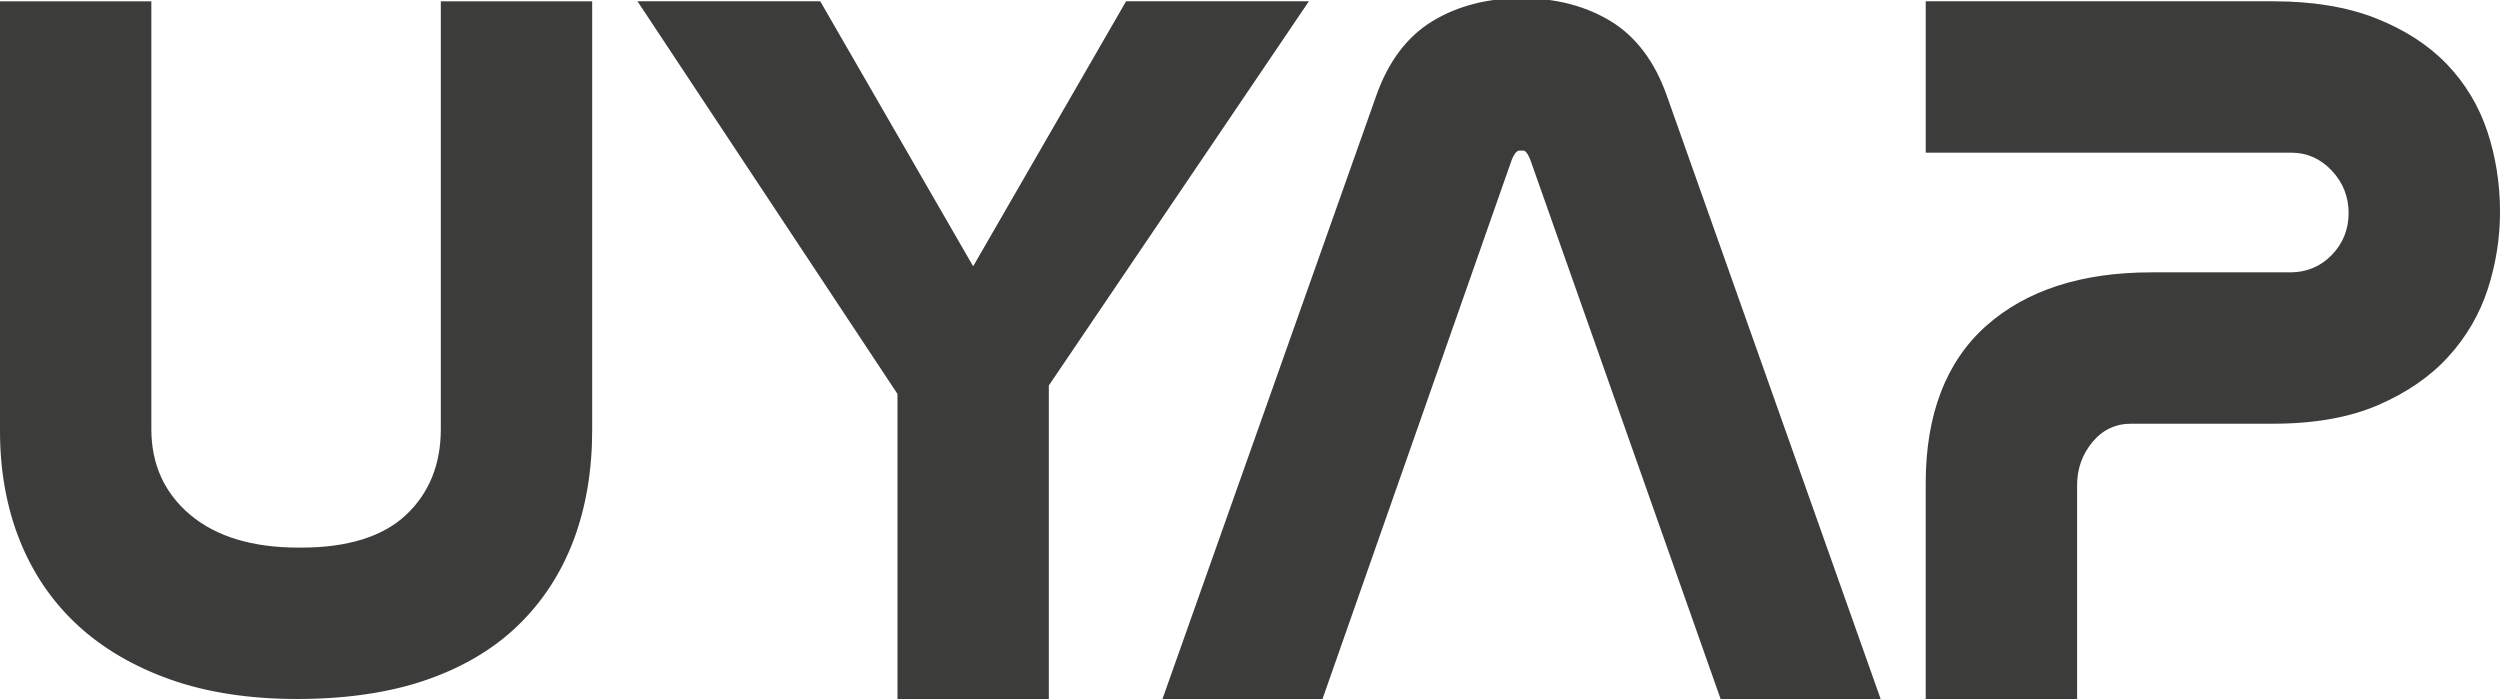
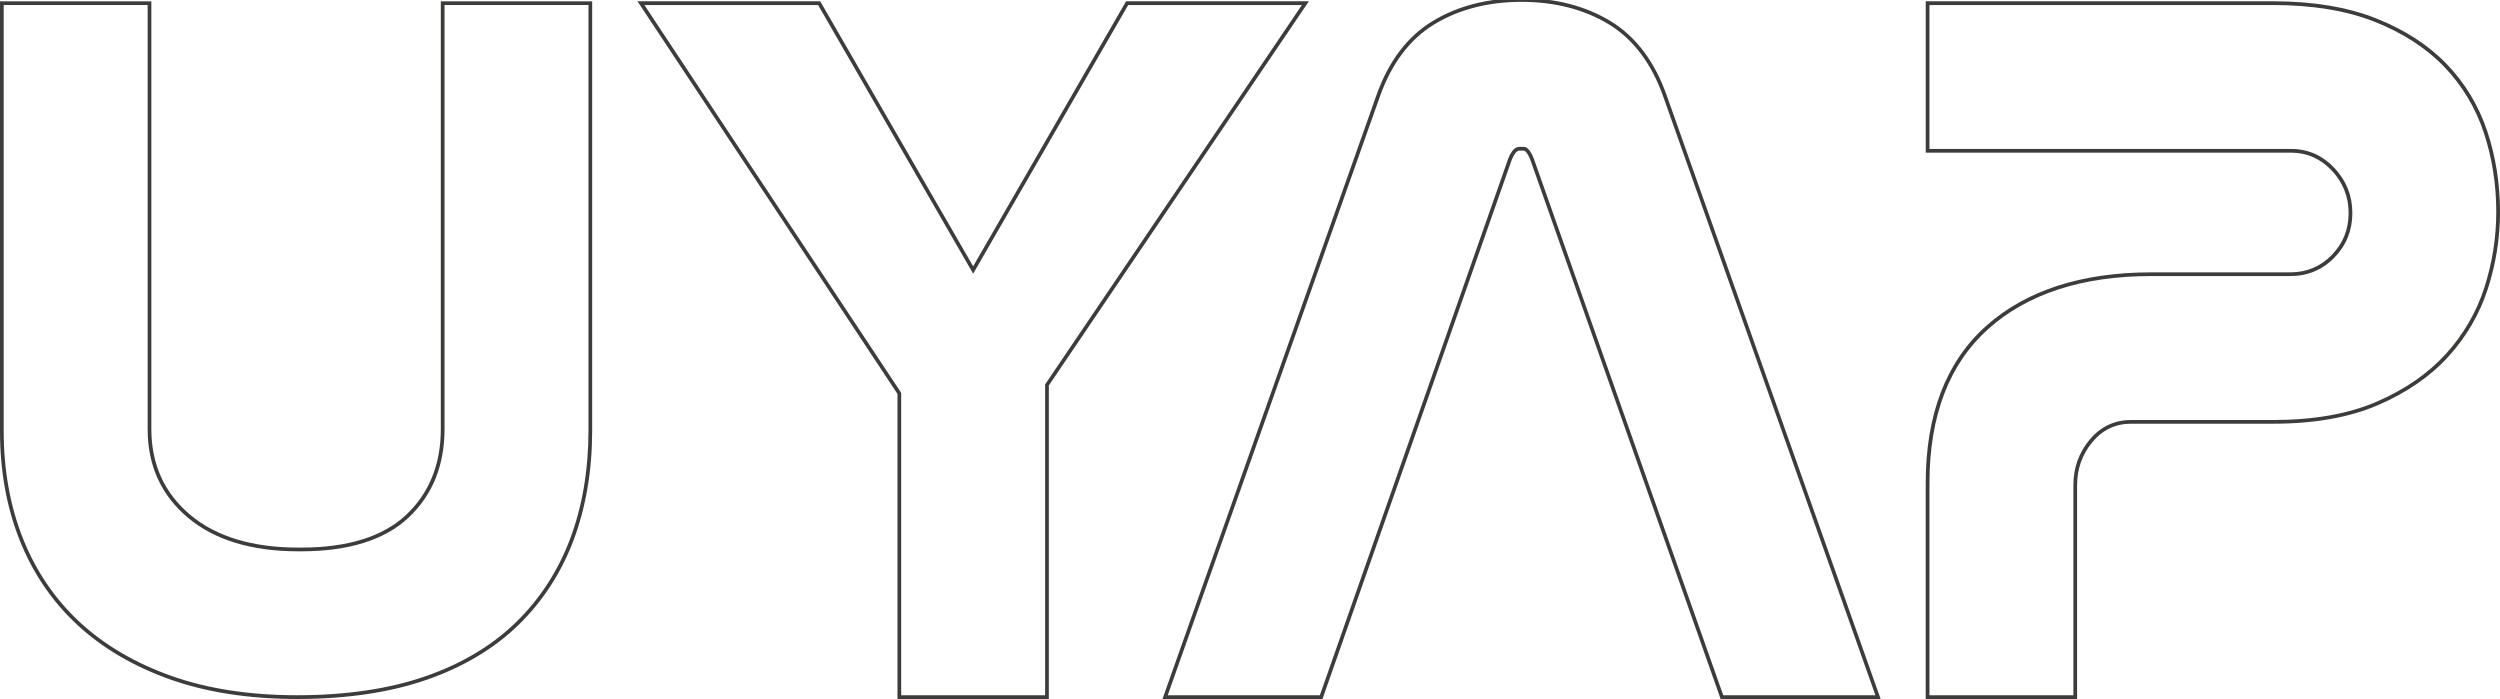
<svg xmlns="http://www.w3.org/2000/svg" version="1.1" id="Layer_1" x="0px" y="0px" viewBox="0 0 164.583 46.017" enable-background="new 0 0 164.583 46.017" xml:space="preserve">
-   <path fill="#3C3C3B" d="M38.863,28.327c0,2.64-0.406,5.034-1.215,7.188c-0.81,2.151-2.014,4.003-3.61,5.553  c-1.597,1.552-3.6,2.743-6.006,3.576c-2.407,0.833-5.23,1.249-8.471,1.249c-3.147,0-5.925-0.426-8.331-1.284  c-2.407-0.855-4.432-2.048-6.075-3.575c-1.644-1.527-2.894-3.367-3.749-5.519c-0.857-2.153-1.284-4.525-1.284-7.118V0.209h9.72  v28.049c0,2.359,0.868,4.269,2.603,5.727c1.736,1.459,4.131,2.188,7.187,2.188h0.208c3.1,0,5.426-0.729,6.977-2.188  c1.55-1.458,2.326-3.367,2.326-5.727V0.209h9.72V28.327z" />
  <path fill="#3C3C3B" d="M19.561,46.017c-3.149,0-5.965-0.436-8.372-1.292c-2.411-0.858-4.469-2.069-6.117-3.603  c-1.649-1.532-2.921-3.404-3.779-5.563C0.434,33.403,0,30.994,0,28.396V0.086h9.964v28.171c0,2.312,0.861,4.207,2.56,5.636  c1.704,1.431,4.096,2.157,7.108,2.157h0.208c3.053,0,5.373-0.725,6.893-2.154c1.518-1.427,2.287-3.324,2.287-5.639V0.086h9.965  v28.241c0,2.639-0.411,5.071-1.222,7.23c-0.814,2.158-2.039,4.044-3.64,5.598c-1.601,1.555-3.636,2.768-6.051,3.604  C25.663,45.593,22.8,46.017,19.561,46.017 M0.244,0.331v28.065c0,2.566,0.429,4.946,1.275,7.071  c0.846,2.125,2.097,3.968,3.719,5.476c1.624,1.51,3.653,2.704,6.033,3.55c2.38,0.848,5.169,1.277,8.29,1.277  c3.211,0,6.048-0.418,8.431-1.243c2.381-0.823,4.386-2.018,5.961-3.548c1.575-1.529,2.78-3.383,3.581-5.508  c0.801-2.132,1.207-4.535,1.207-7.145V0.331h-9.476v27.927c0,2.386-0.795,4.343-2.364,5.817c-1.567,1.473-3.943,2.22-7.061,2.22  h-0.208c-3.071,0-5.515-0.745-7.265-2.216c-1.757-1.476-2.647-3.434-2.647-5.821V0.331H0.244z" />
-   <polygon fill="#3C3C3B" points="59.206,45.893 59.206,25.897 42.195,0.208 53.929,0.208 64.066,17.775 74.202,0.208 85.936,0.208   68.926,25.342 68.926,45.893 " />
  <path fill="#3C3C3B" d="M69.048,46.016h-9.964V25.934L41.968,0.085H54l0.035,0.062L64.066,17.53L74.132,0.085h12.036l-17.12,25.293  V46.016z M59.328,45.771h9.476V25.305L85.706,0.332H74.273L64.066,18.019L53.858,0.332H42.423L59.328,25.86V45.771z" />
-   <path fill="#3C3C3B" d="M100.03,9.79c-0.231,0-0.44,0.231-0.625,0.694L86.977,45.894H76.702L90.726,6.318  c0.787-2.221,2.002-3.829,3.646-4.825C96.014,0.498,97.947,0,100.169,0c2.221,0,4.153,0.498,5.798,1.493  c1.641,0.996,2.856,2.604,3.644,4.825l14.025,39.575H113.36l-12.497-35.409c-0.186-0.463-0.371-0.694-0.556-0.694H100.03z" />
  <path fill="#3C3C3B" d="M123.809,46.016h-10.535l-0.029-0.082l-12.497-35.409c-0.228-0.567-0.395-0.612-0.44-0.612h-0.277  c-0.219,0-0.399,0.336-0.511,0.617L87.064,46.016H76.529L90.611,6.278c0.792-2.237,2.036-3.883,3.697-4.889  c1.654-1.003,3.626-1.511,5.861-1.511c2.232,0,4.204,0.508,5.859,1.511c1.66,1.006,2.904,2.652,3.697,4.889L123.809,46.016z   M113.447,45.771h10.017L109.496,6.359c-0.773-2.184-1.982-3.785-3.593-4.762c-1.617-0.978-3.547-1.475-5.733-1.475  c-2.189,0-4.119,0.497-5.734,1.475c-1.611,0.977-2.82,2.578-3.594,4.762L76.875,45.771H86.89l12.4-35.327  c0.209-0.524,0.449-0.776,0.739-0.776h0.277c0.246,0,0.458,0.245,0.669,0.771L113.447,45.771z" />
-   <path fill="#3C3C3B" d="M126.898,31.799c0-4.489,1.309-7.902,3.923-10.241c2.615-2.336,6.215-3.506,10.798-3.506h9.164  c1.11,0,2.049-0.393,2.812-1.181c0.764-0.786,1.146-1.735,1.146-2.845c0-1.112-0.382-2.072-1.146-2.882  c-0.763-0.81-1.678-1.215-2.743-1.215h-23.953v-9.72h22.773c2.592,0,4.826,0.37,6.7,1.111c1.875,0.741,3.413,1.735,4.616,2.985  s2.083,2.708,2.64,4.374c0.555,1.666,0.833,3.426,0.833,5.276c0,1.714-0.268,3.392-0.798,5.034c-0.534,1.644-1.39,3.114-2.57,4.409  c-1.18,1.297-2.708,2.349-4.582,3.158c-1.875,0.811-4.155,1.216-6.839,1.216h-9.373c-1.065,0-1.944,0.417-2.638,1.25  c-0.695,0.833-1.041,1.805-1.041,2.916v13.954h-9.722V31.799z" />
  <path fill="#3C3C3B" d="M136.742,46.016h-9.966V31.799c0-4.505,1.334-7.981,3.964-10.332c2.627-2.346,6.286-3.537,10.879-3.537  h9.164c1.071,0,1.987-0.385,2.724-1.143c0.738-0.759,1.11-1.689,1.11-2.761c0-1.073-0.373-2.015-1.112-2.798  c-0.736-0.781-1.629-1.177-2.653-1.177h-24.075V0.085h22.896c2.594,0,4.863,0.377,6.745,1.121c1.881,0.743,3.45,1.757,4.661,3.013  c1.21,1.258,2.106,2.745,2.666,4.421c0.556,1.67,0.839,3.459,0.839,5.315c0,1.715-0.271,3.422-0.805,5.071  c-0.536,1.654-1.408,3.152-2.596,4.454c-1.186,1.304-2.742,2.376-4.624,3.188c-1.88,0.813-4.197,1.226-6.887,1.226h-9.373  c-1.021,0-1.878,0.405-2.545,1.205c-0.671,0.807-1.012,1.762-1.012,2.838V46.016z M127.021,45.771h9.477V31.938  c0-1.135,0.358-2.143,1.068-2.994c0.717-0.858,1.636-1.294,2.732-1.294h9.373c2.656,0,4.94-0.405,6.79-1.205  c1.85-0.798,3.377-1.851,4.54-3.129c1.164-1.275,2.019-2.743,2.544-4.364c0.525-1.625,0.792-3.306,0.792-4.996  c0-1.831-0.278-3.592-0.827-5.238c-0.547-1.64-1.425-3.096-2.61-4.328c-1.187-1.231-2.726-2.225-4.573-2.957  c-1.854-0.731-4.093-1.101-6.655-1.101h-22.65v9.475h23.83c1.094,0,2.047,0.422,2.832,1.253c0.782,0.83,1.179,1.828,1.179,2.966  c0,1.139-0.397,2.125-1.181,2.932s-1.759,1.216-2.898,1.216h-9.164c-4.531,0-8.136,1.17-10.716,3.476  c-2.575,2.302-3.882,5.717-3.882,10.149V45.771z" />
</svg>